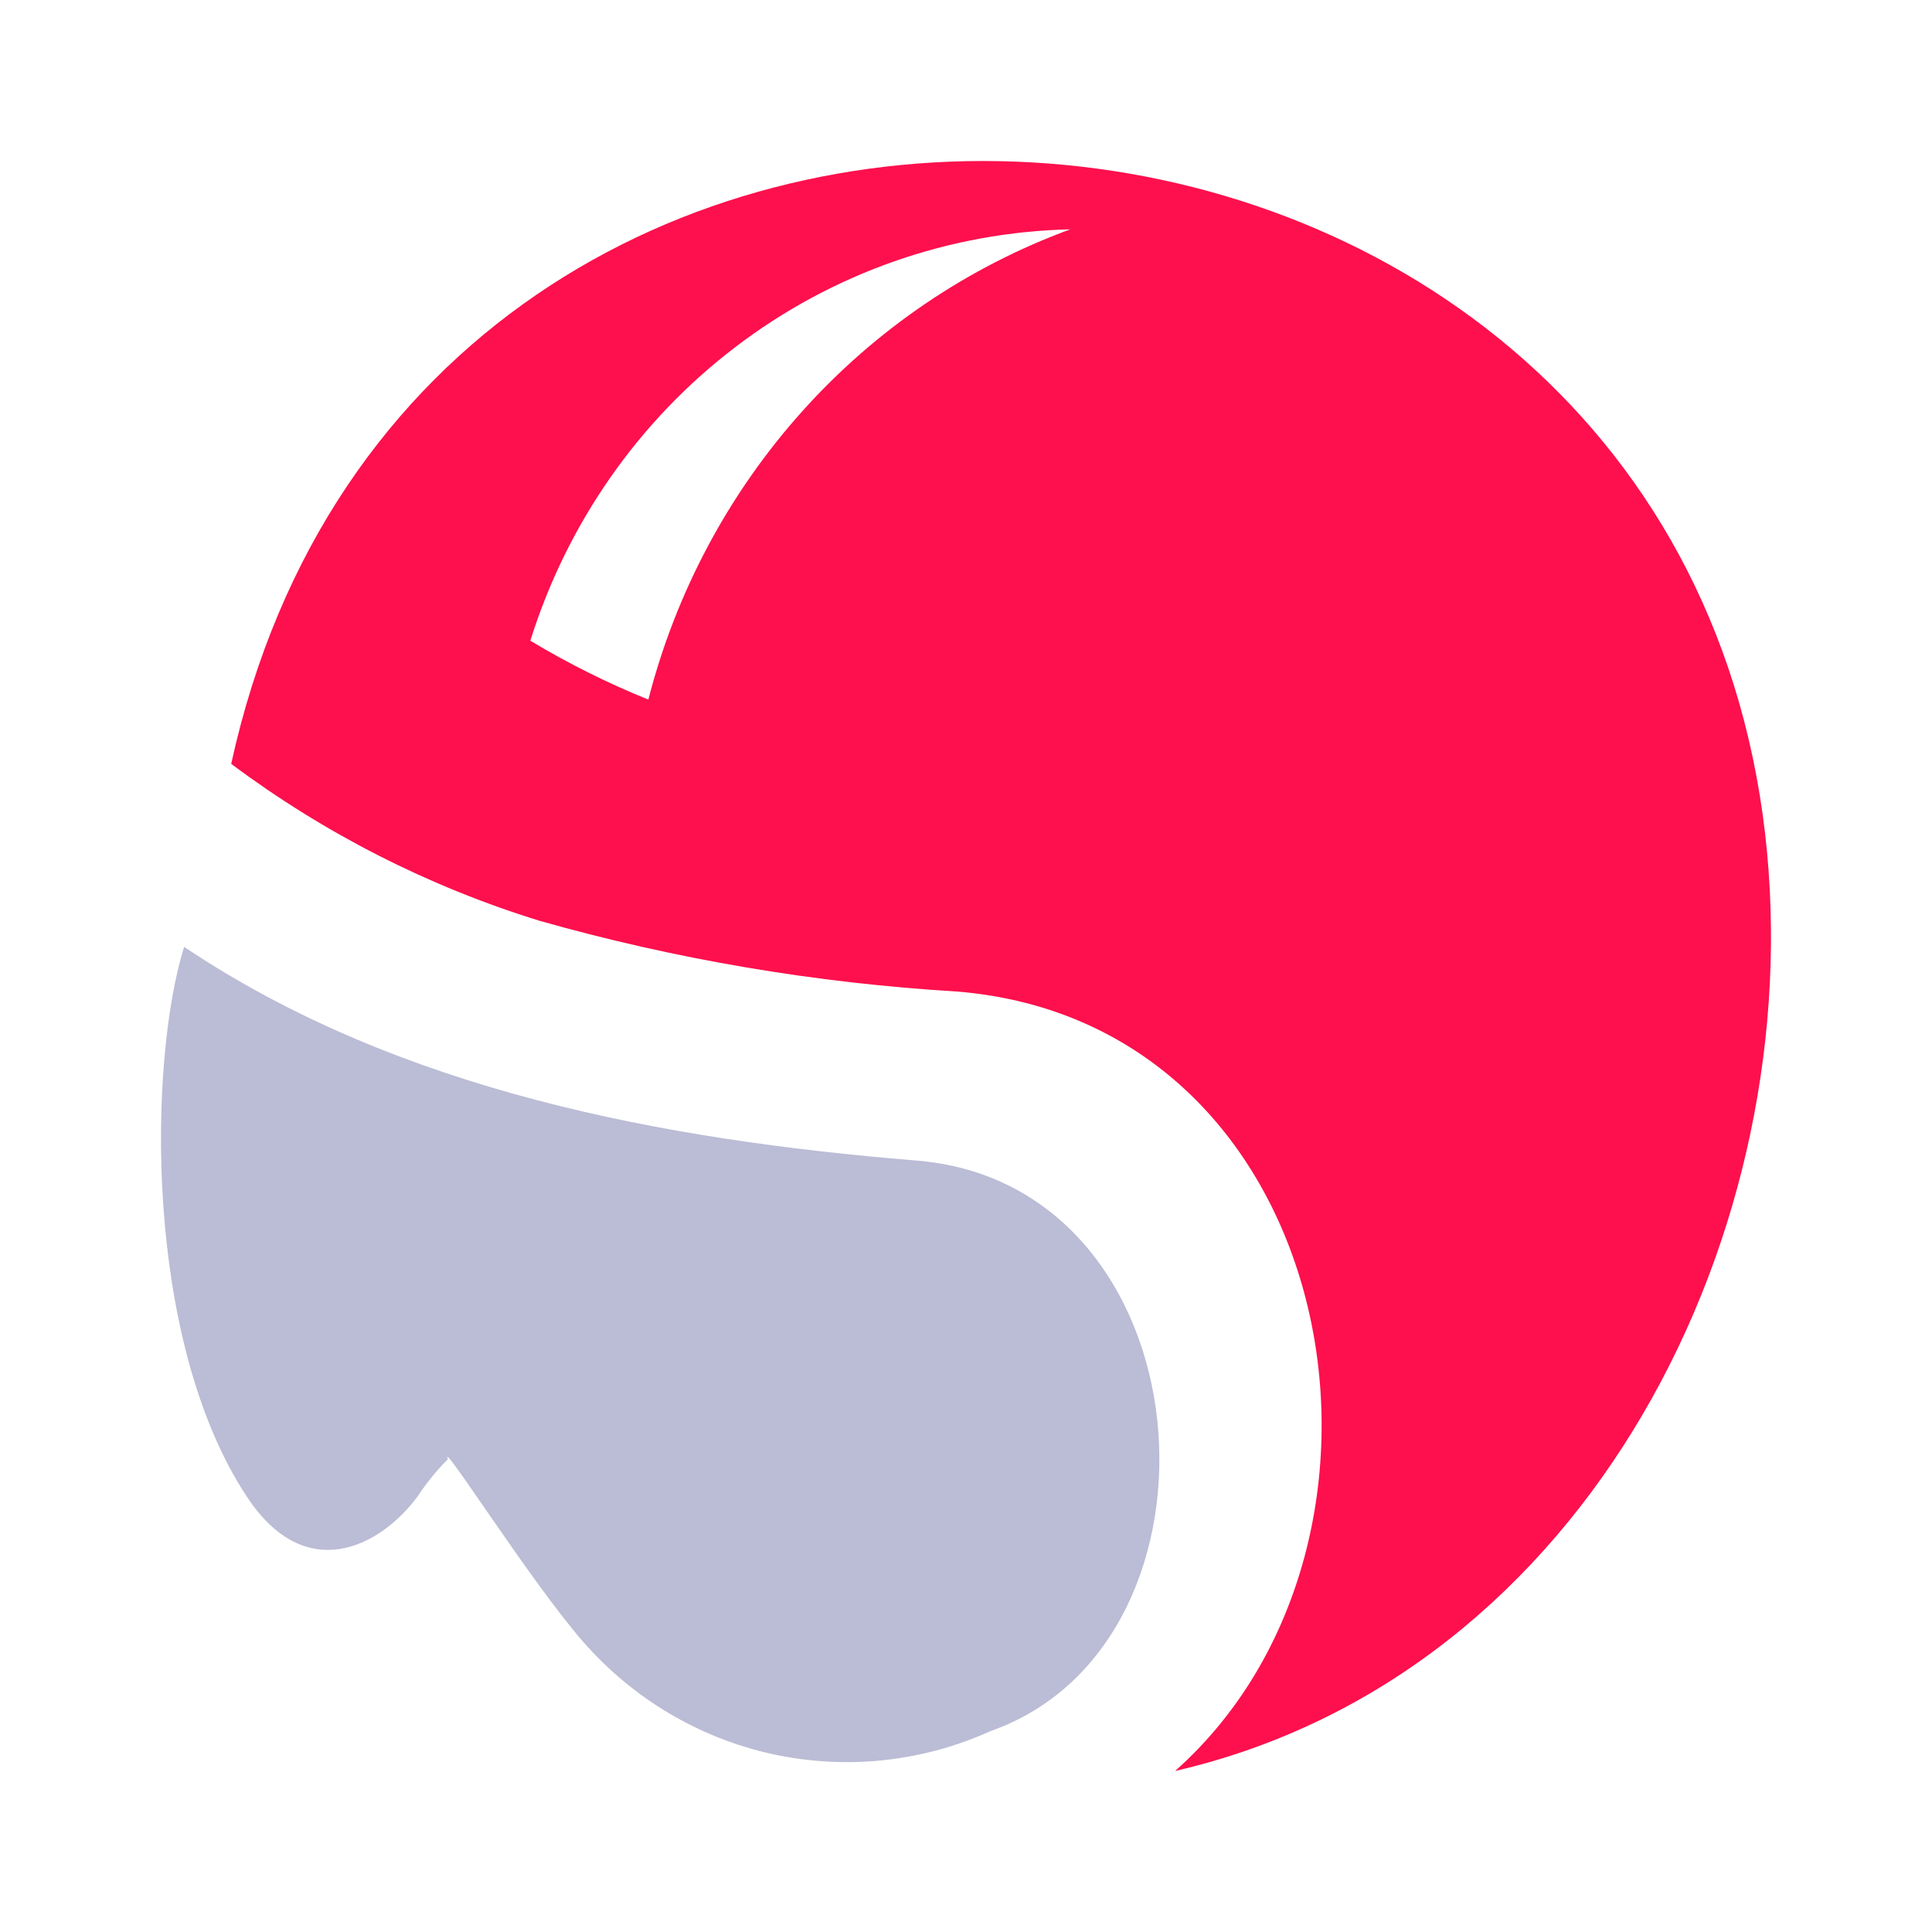
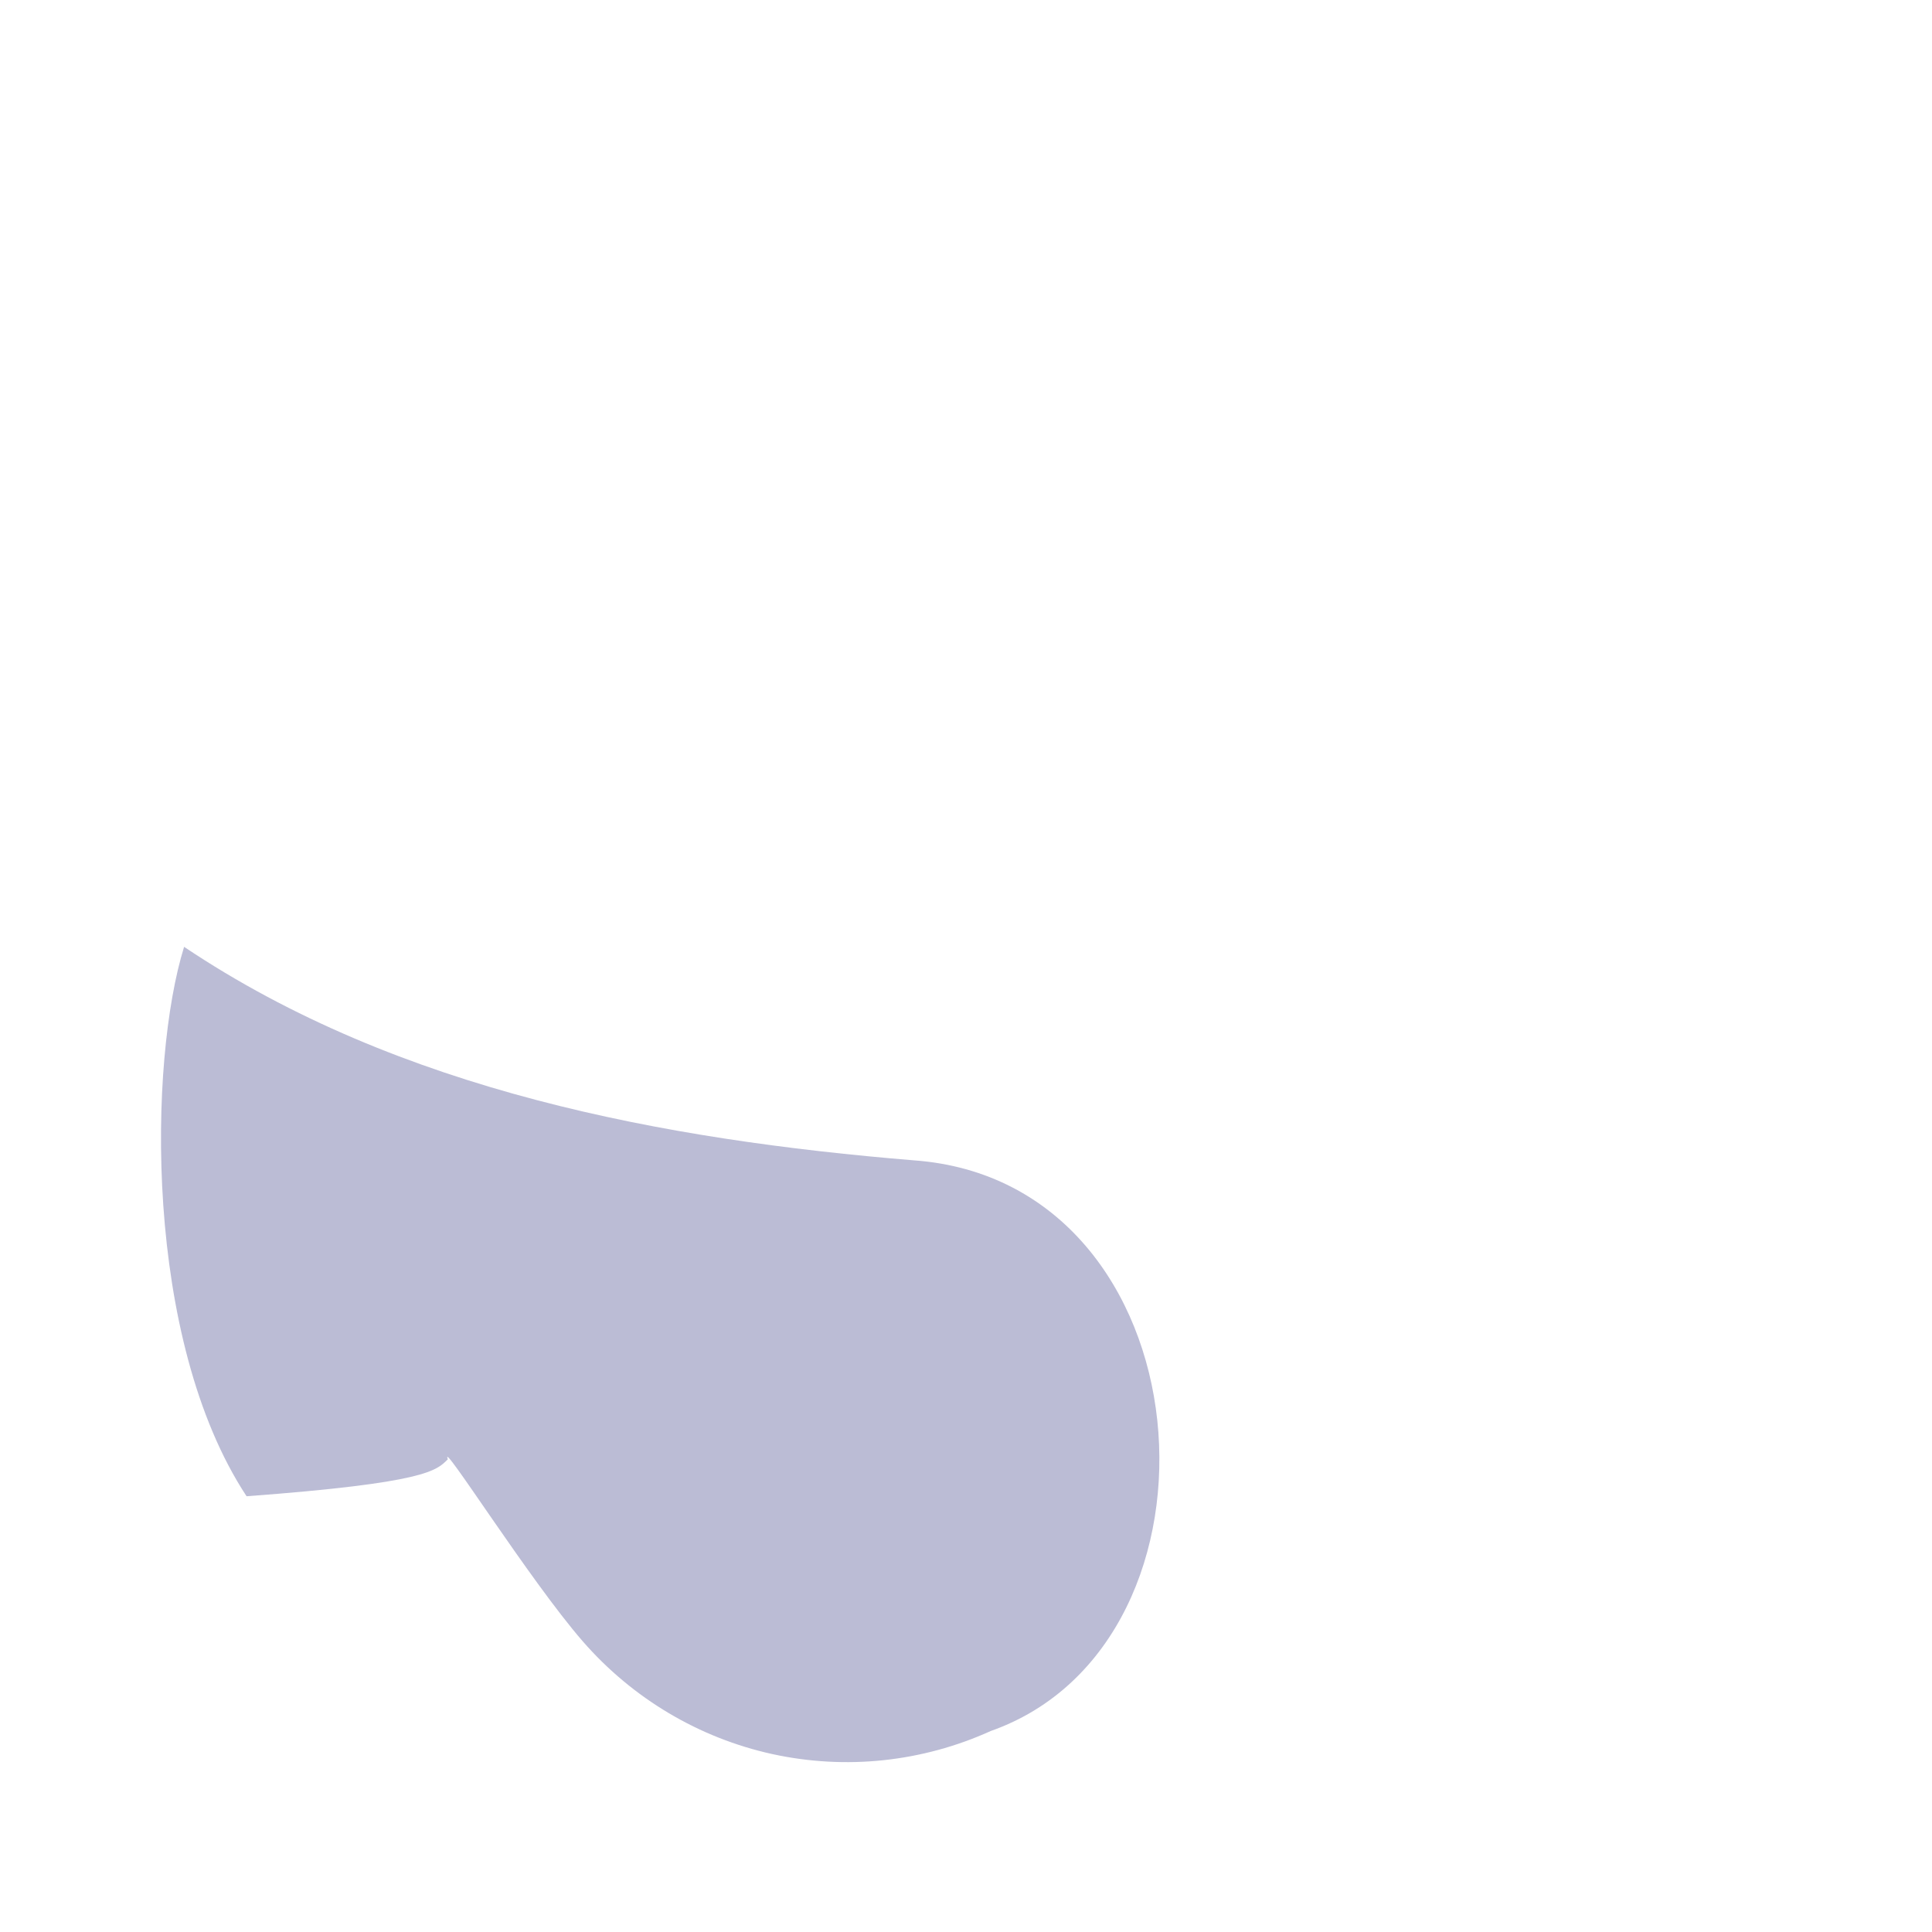
<svg xmlns="http://www.w3.org/2000/svg" width="24" height="24" viewBox="0 0 24 24" fill="none">
-   <path fill-rule="evenodd" clip-rule="evenodd" d="M11.35 14.414C8.265 14.16 4.96 13.555 2.287 11.762C1.846 13.176 1.78 16.637 3.063 18.587C3.791 19.699 4.721 19.221 5.189 18.587C5.298 18.421 5.422 18.268 5.563 18.128C5.457 17.846 6.578 19.63 7.24 20.39C7.859 21.1 8.684 21.59 9.595 21.79C10.507 21.989 11.456 21.889 12.308 21.503C15.432 20.401 15.019 14.677 11.35 14.414Z" fill="#BBBCD5" />
-   <path fill-rule="evenodd" clip-rule="evenodd" d="M21.927 10.357C20.72 -0.057 5.209 -1.178 2.872 9.489C4.031 10.355 5.327 11.014 6.704 11.439C8.396 11.918 10.133 12.212 11.886 12.317C16.676 12.707 17.817 19.143 14.597 22C19.752 20.811 22.492 15.253 21.927 10.357ZM8.054 8.691C7.548 8.486 7.057 8.241 6.588 7.959C7.044 6.502 7.934 5.226 9.137 4.31C10.339 3.393 11.793 2.883 13.295 2.849C12.021 3.317 10.877 4.092 9.965 5.11C9.052 6.128 8.396 7.357 8.054 8.691Z" fill="#FD104D" />
+   <path fill-rule="evenodd" clip-rule="evenodd" d="M11.35 14.414C8.265 14.16 4.96 13.555 2.287 11.762C1.846 13.176 1.78 16.637 3.063 18.587C5.298 18.421 5.422 18.268 5.563 18.128C5.457 17.846 6.578 19.63 7.24 20.39C7.859 21.1 8.684 21.59 9.595 21.79C10.507 21.989 11.456 21.889 12.308 21.503C15.432 20.401 15.019 14.677 11.35 14.414Z" fill="#BBBCD5" />
</svg>